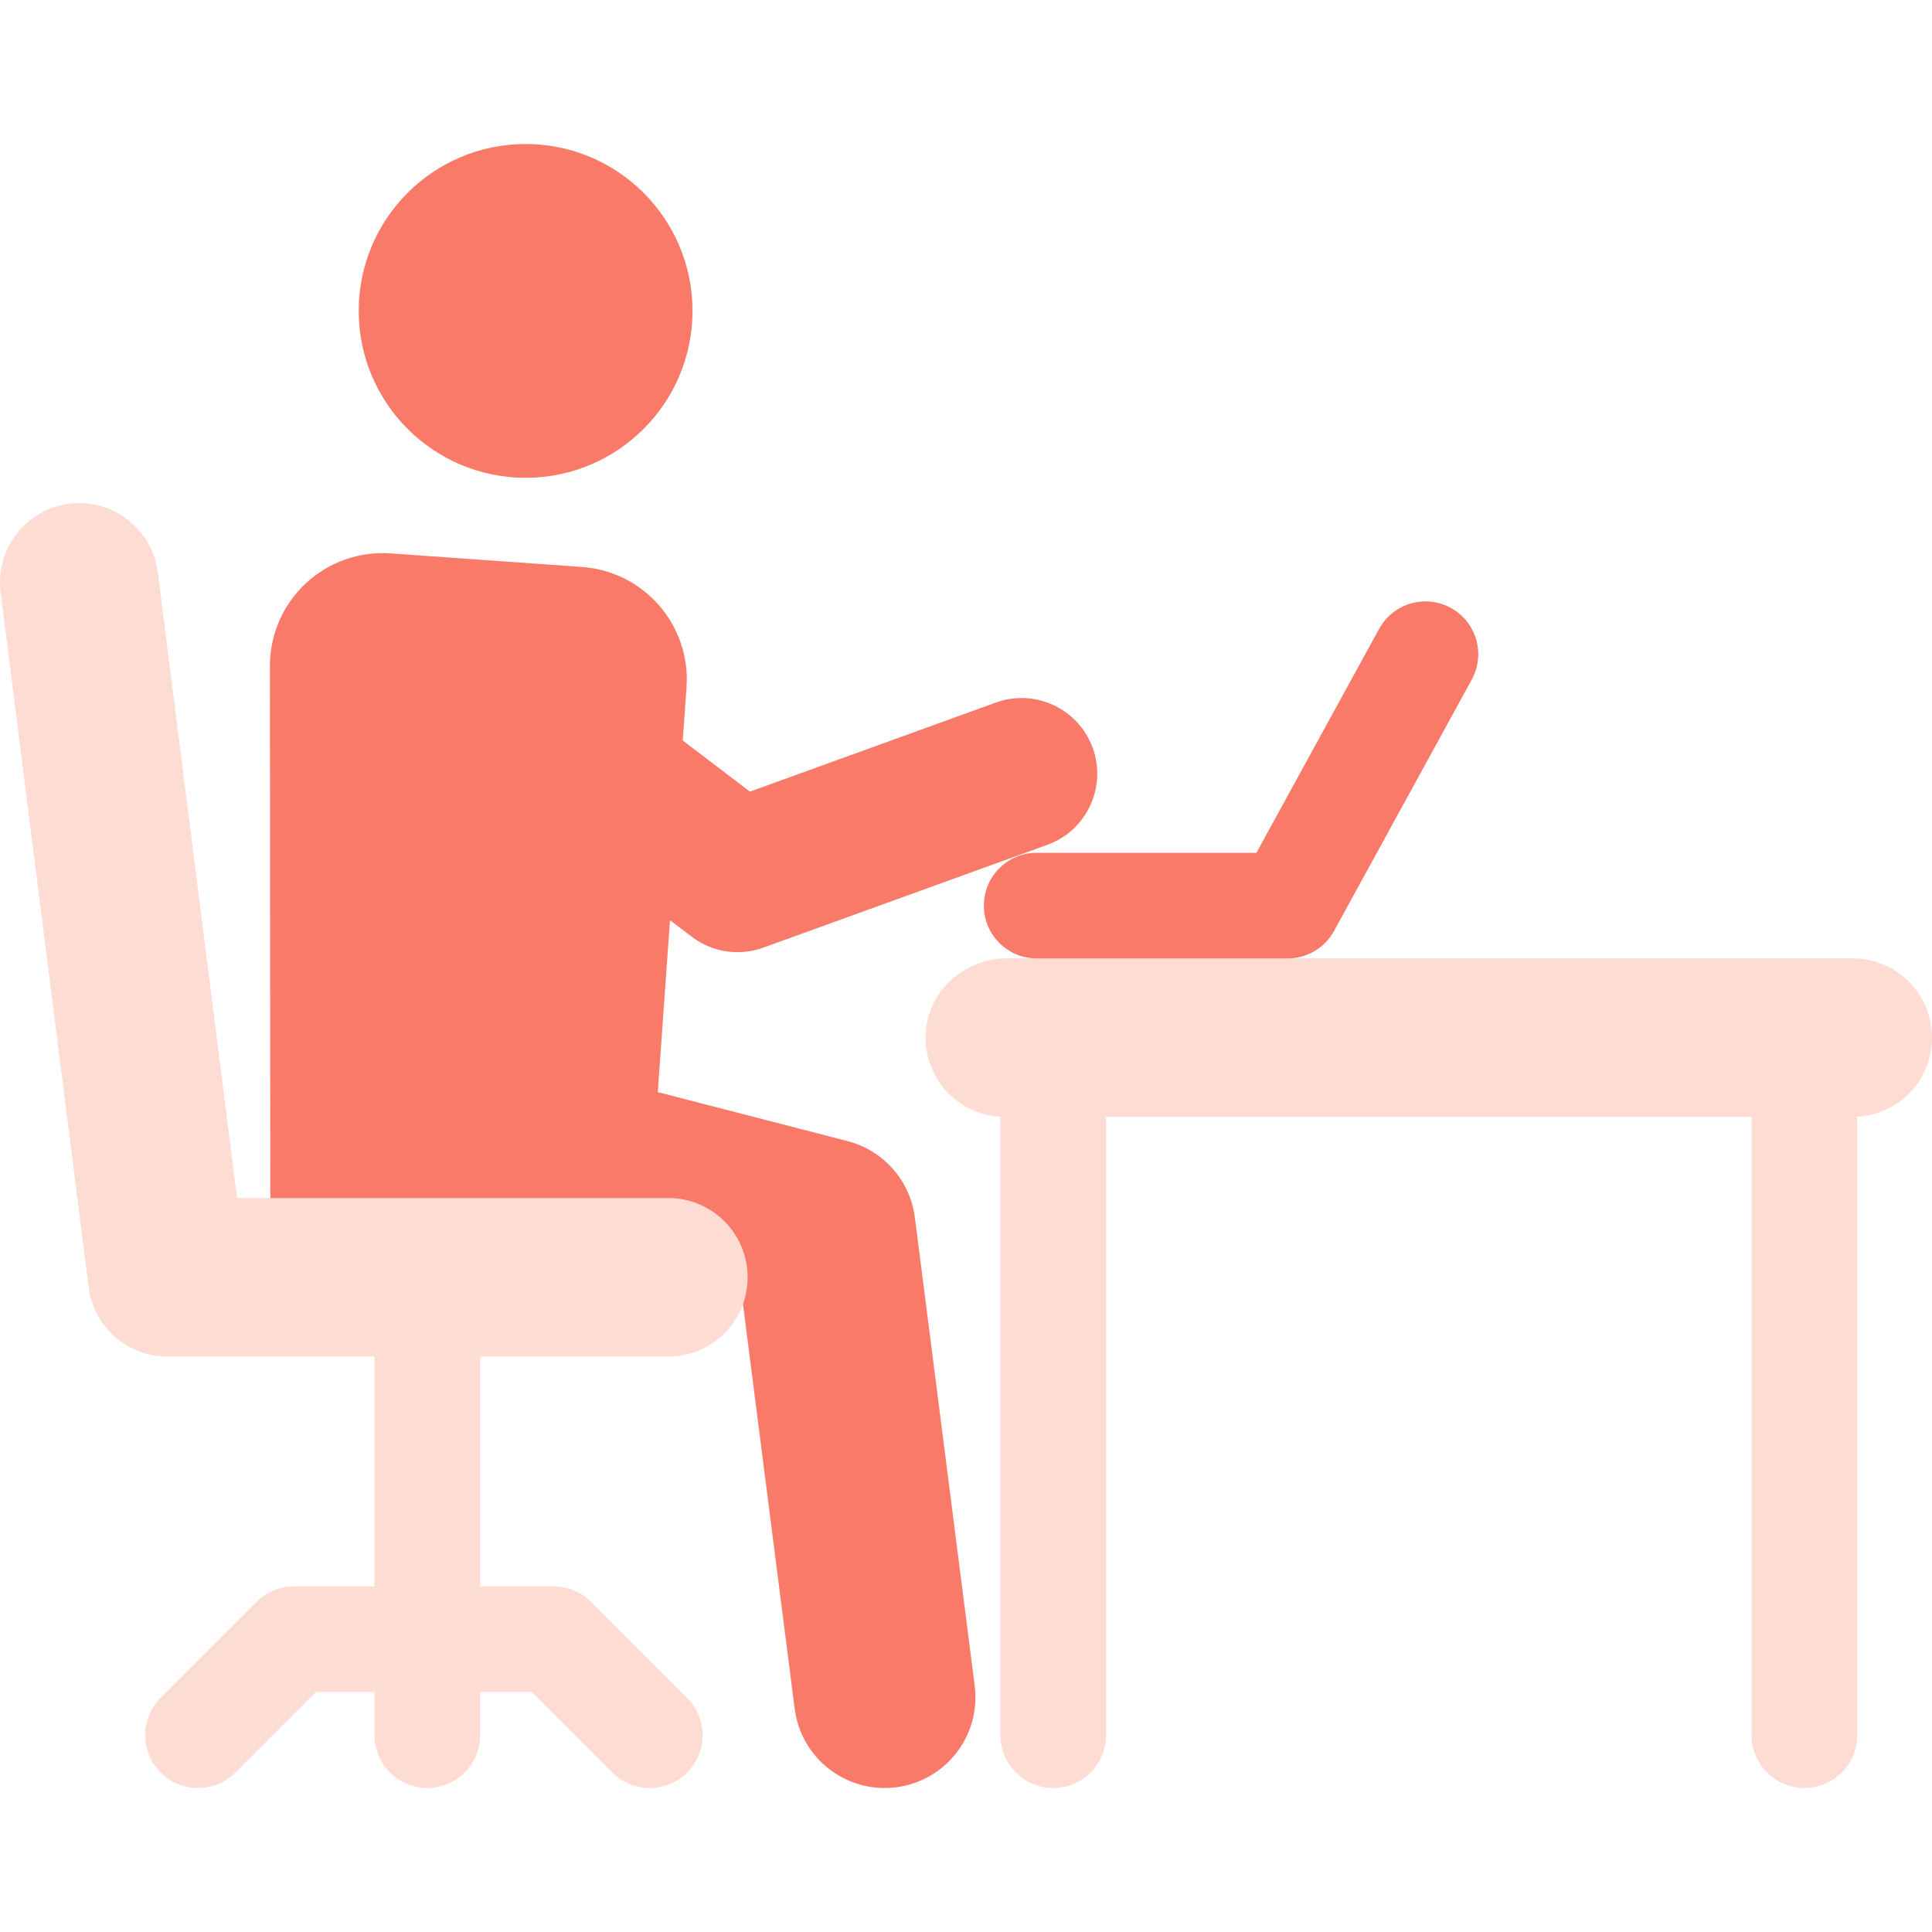
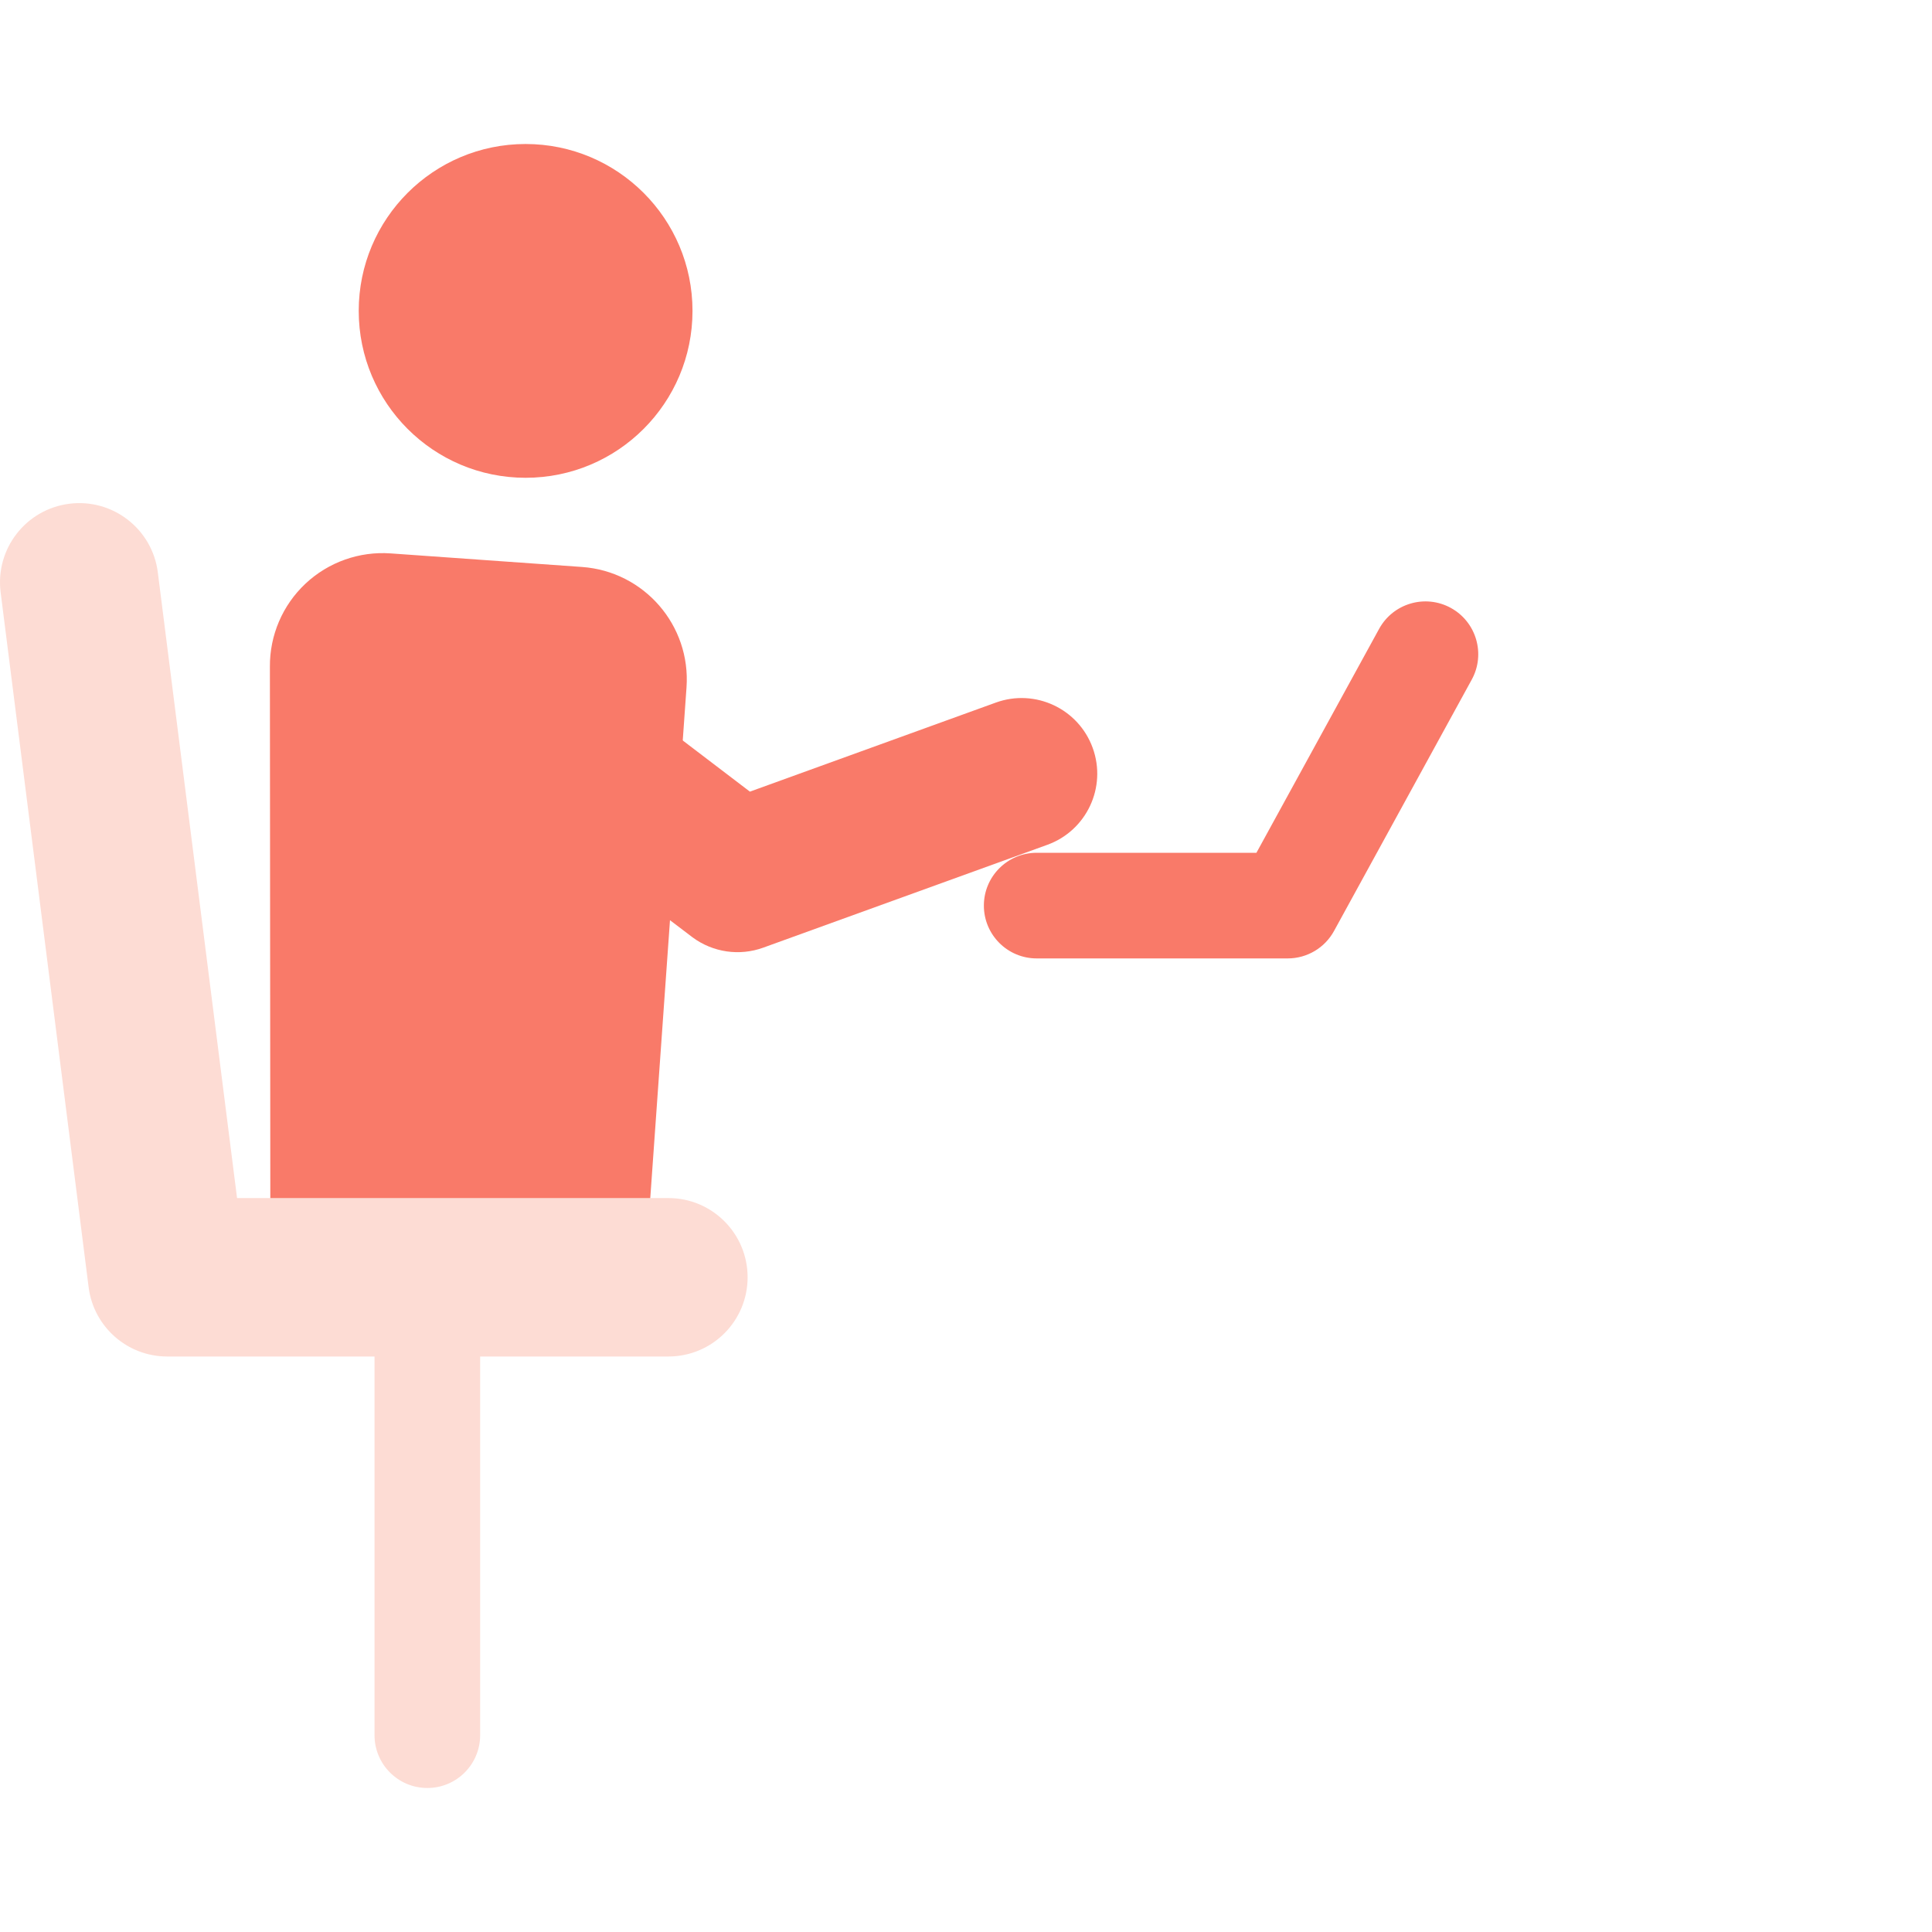
<svg xmlns="http://www.w3.org/2000/svg" width="80" height="80" viewBox="0 0 80 80" fill="none">
  <g clip-path="url(#clip0)">
    <path d="M17.695 74.037C16.487 74.037 15.508 73.058 15.508 71.85V53.248C15.508 52.04 16.487 51.061 17.695 51.061C18.903 51.061 19.882 52.04 19.882 53.248V71.85C19.882 73.058 18.903 74.037 17.695 74.037Z" fill="#FDDCD4" />
-     <path d="M32.906 70.755L30.751 53.891L14.979 49.819C12.97 49.301 11.762 47.251 12.28 45.242C12.799 43.232 14.848 42.024 16.858 42.543L35.095 47.251C36.583 47.636 37.688 48.888 37.883 50.413L40.36 69.803C40.623 71.862 39.168 73.744 37.109 74.007C35.055 74.269 33.169 72.819 32.906 70.755Z" fill="#F97A69" />
    <path d="M26.867 50.444L28.427 28.465C28.61 25.893 26.672 23.66 24.1 23.477L16.175 22.915C14.877 22.823 13.599 23.277 12.649 24.168C11.7 25.059 11.166 26.306 11.176 27.608L11.194 50.444H26.867V50.444H26.867Z" fill="#F97A69" />
    <path d="M21.764 19.784C25.581 19.784 28.675 16.69 28.675 12.873C28.675 9.057 25.581 5.963 21.764 5.963C17.948 5.963 14.854 9.057 14.854 12.873C14.854 16.69 17.948 19.784 21.764 19.784Z" fill="#F97A69" />
    <path d="M28.677 38.813L17.428 30.273C16.037 29.244 15.744 27.284 16.772 25.893C17.801 24.503 19.762 24.209 21.152 25.238L31.052 32.78L41.236 29.092C42.863 28.503 44.658 29.344 45.247 30.971C45.836 32.597 44.995 34.392 43.369 34.981L31.605 39.24C30.624 39.596 29.524 39.44 28.677 38.813Z" fill="#F97A69" />
    <path d="M27.677 56.17H6.925C5.272 56.17 3.878 54.941 3.67 53.302L0.026 24.526C-0.201 22.728 1.071 21.087 2.869 20.859C4.665 20.631 6.308 21.904 6.535 23.701L9.816 49.609H27.677C29.489 49.609 30.957 51.078 30.957 52.89C30.957 54.702 29.489 56.17 27.677 56.17Z" fill="#FDDCD4" />
-     <path d="M74.716 74.037C73.508 74.037 72.529 73.058 72.529 71.85V45.154H45.798V71.85C45.798 73.058 44.819 74.037 43.611 74.037C42.403 74.037 41.424 73.058 41.424 71.85V42.967C41.424 41.759 42.403 40.78 43.611 40.78H74.716C75.924 40.78 76.903 41.759 76.903 42.967V71.85C76.903 73.058 75.924 74.037 74.716 74.037Z" fill="#FDDCD4" />
-     <path d="M76.72 39.686H41.685C39.906 39.686 38.391 41.069 38.328 42.847C38.262 44.713 39.755 46.247 41.607 46.247H76.72C78.532 46.247 80.001 44.779 80.001 42.967C80 41.155 78.532 39.686 76.72 39.686Z" fill="#FDDCD4" />
    <path d="M53.321 39.686H42.927C41.719 39.686 40.74 38.707 40.74 37.499C40.74 36.291 41.719 35.312 42.927 35.312H52.026L57.106 26.04C57.687 24.98 59.016 24.592 60.075 25.172C61.134 25.753 61.522 27.082 60.942 28.141L55.239 38.55C54.855 39.251 54.12 39.686 53.321 39.686Z" fill="#F97A69" />
-     <path d="M25.36 73.397L22.028 70.065H13.077L9.745 73.397C8.891 74.251 7.506 74.251 6.652 73.397C5.798 72.543 5.798 71.158 6.652 70.304L10.624 66.332C11.034 65.922 11.591 65.691 12.171 65.691H22.934C23.514 65.691 24.07 65.922 24.48 66.332L28.452 70.304C29.307 71.158 29.307 72.543 28.453 73.397C27.598 74.251 26.214 74.251 25.36 73.397Z" fill="#FDDCD4" />
  </g>
  <defs>
    <clipPath id="clip0">
      <rect width="80" height="80" fill="white" />
    </clipPath>
  </defs>
</svg>